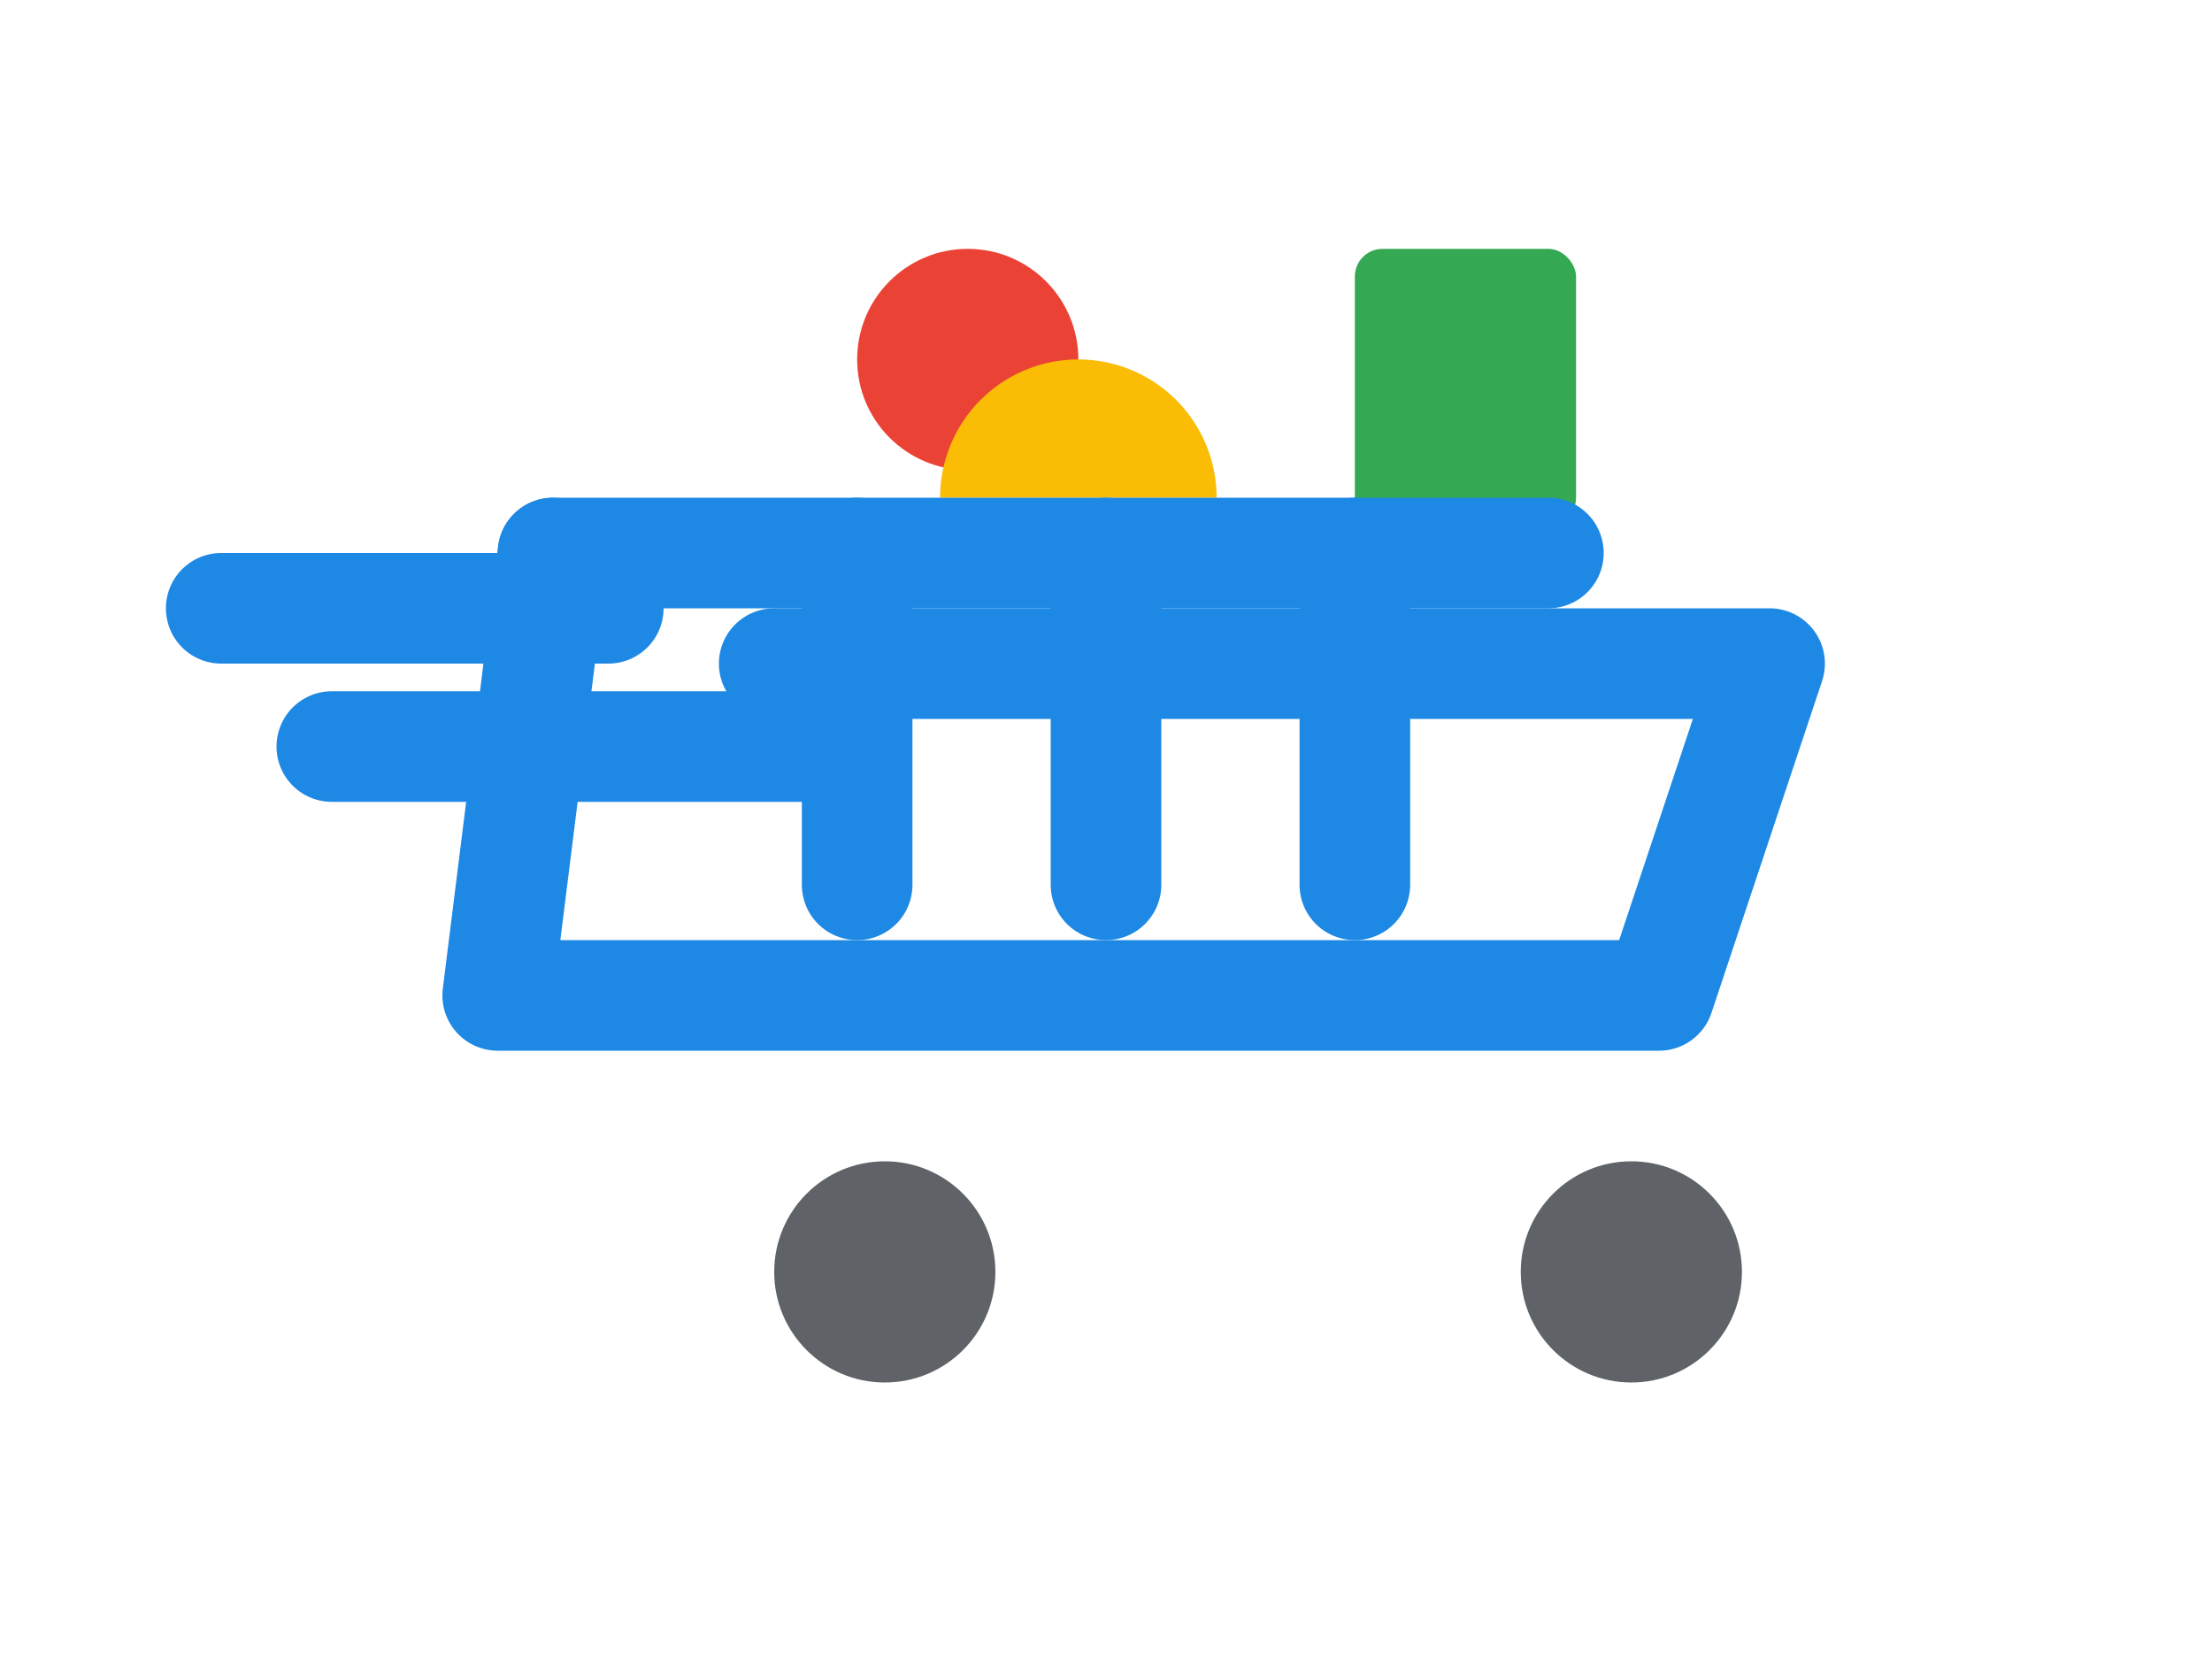
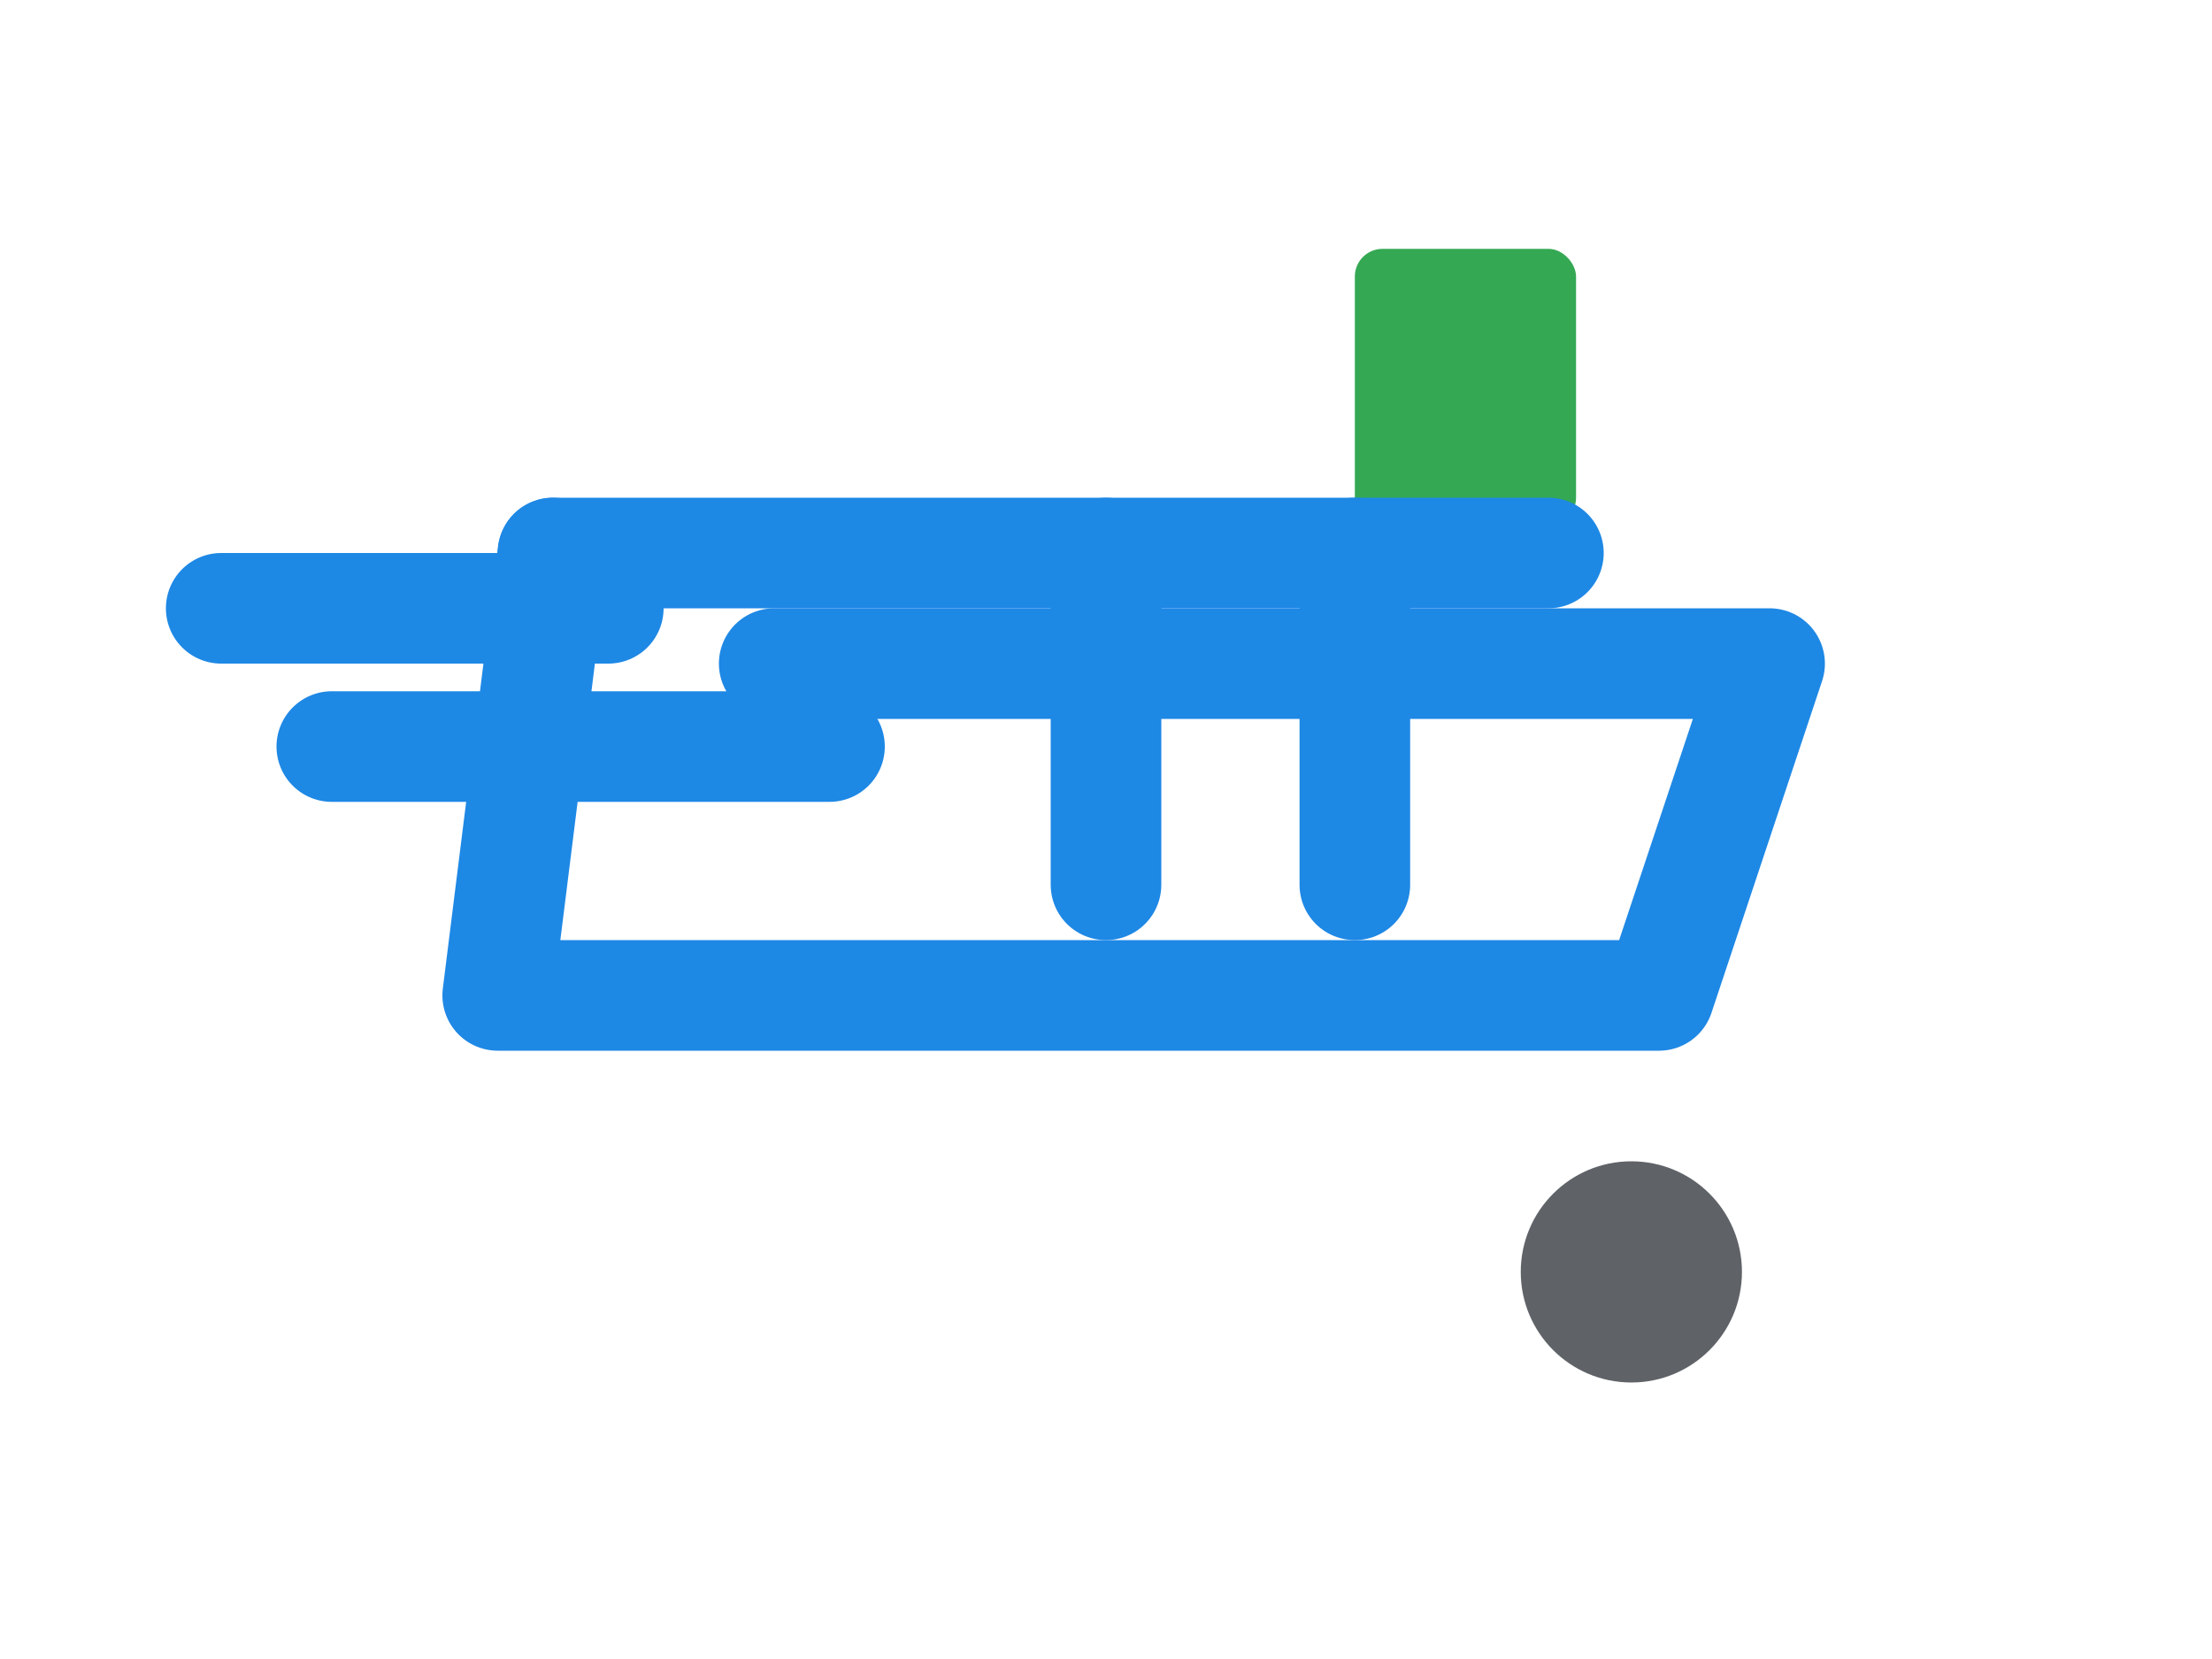
<svg xmlns="http://www.w3.org/2000/svg" width="160" height="120" viewBox="0 0 160 120" fill="none" role="img" aria-label="Shope (A) logo">
-   <circle cx="70" cy="26" r="8" fill="#EA4335" />
-   <path d="M88 36a10 10 0 1 0-20 0z" fill="#FBBC05" />
  <rect x="98" y="18" width="16" height="20" rx="2" fill="#34A853" />
  <g stroke="#1E88E5" stroke-width="8" stroke-linecap="round" stroke-linejoin="round">
    <path d="M16 44h28" />
    <path d="M24 54h36" />
    <path d="M40 40h72" />
    <path d="M40 40l-4 32h84l8-24H56" />
-     <path d="M62 40v24" />
    <path d="M80 40v24" />
    <path d="M98 40v24" />
  </g>
-   <circle cx="64" cy="92" r="8" fill="#5F6368" />
  <circle cx="118" cy="92" r="8" fill="#5F6368" />
</svg>